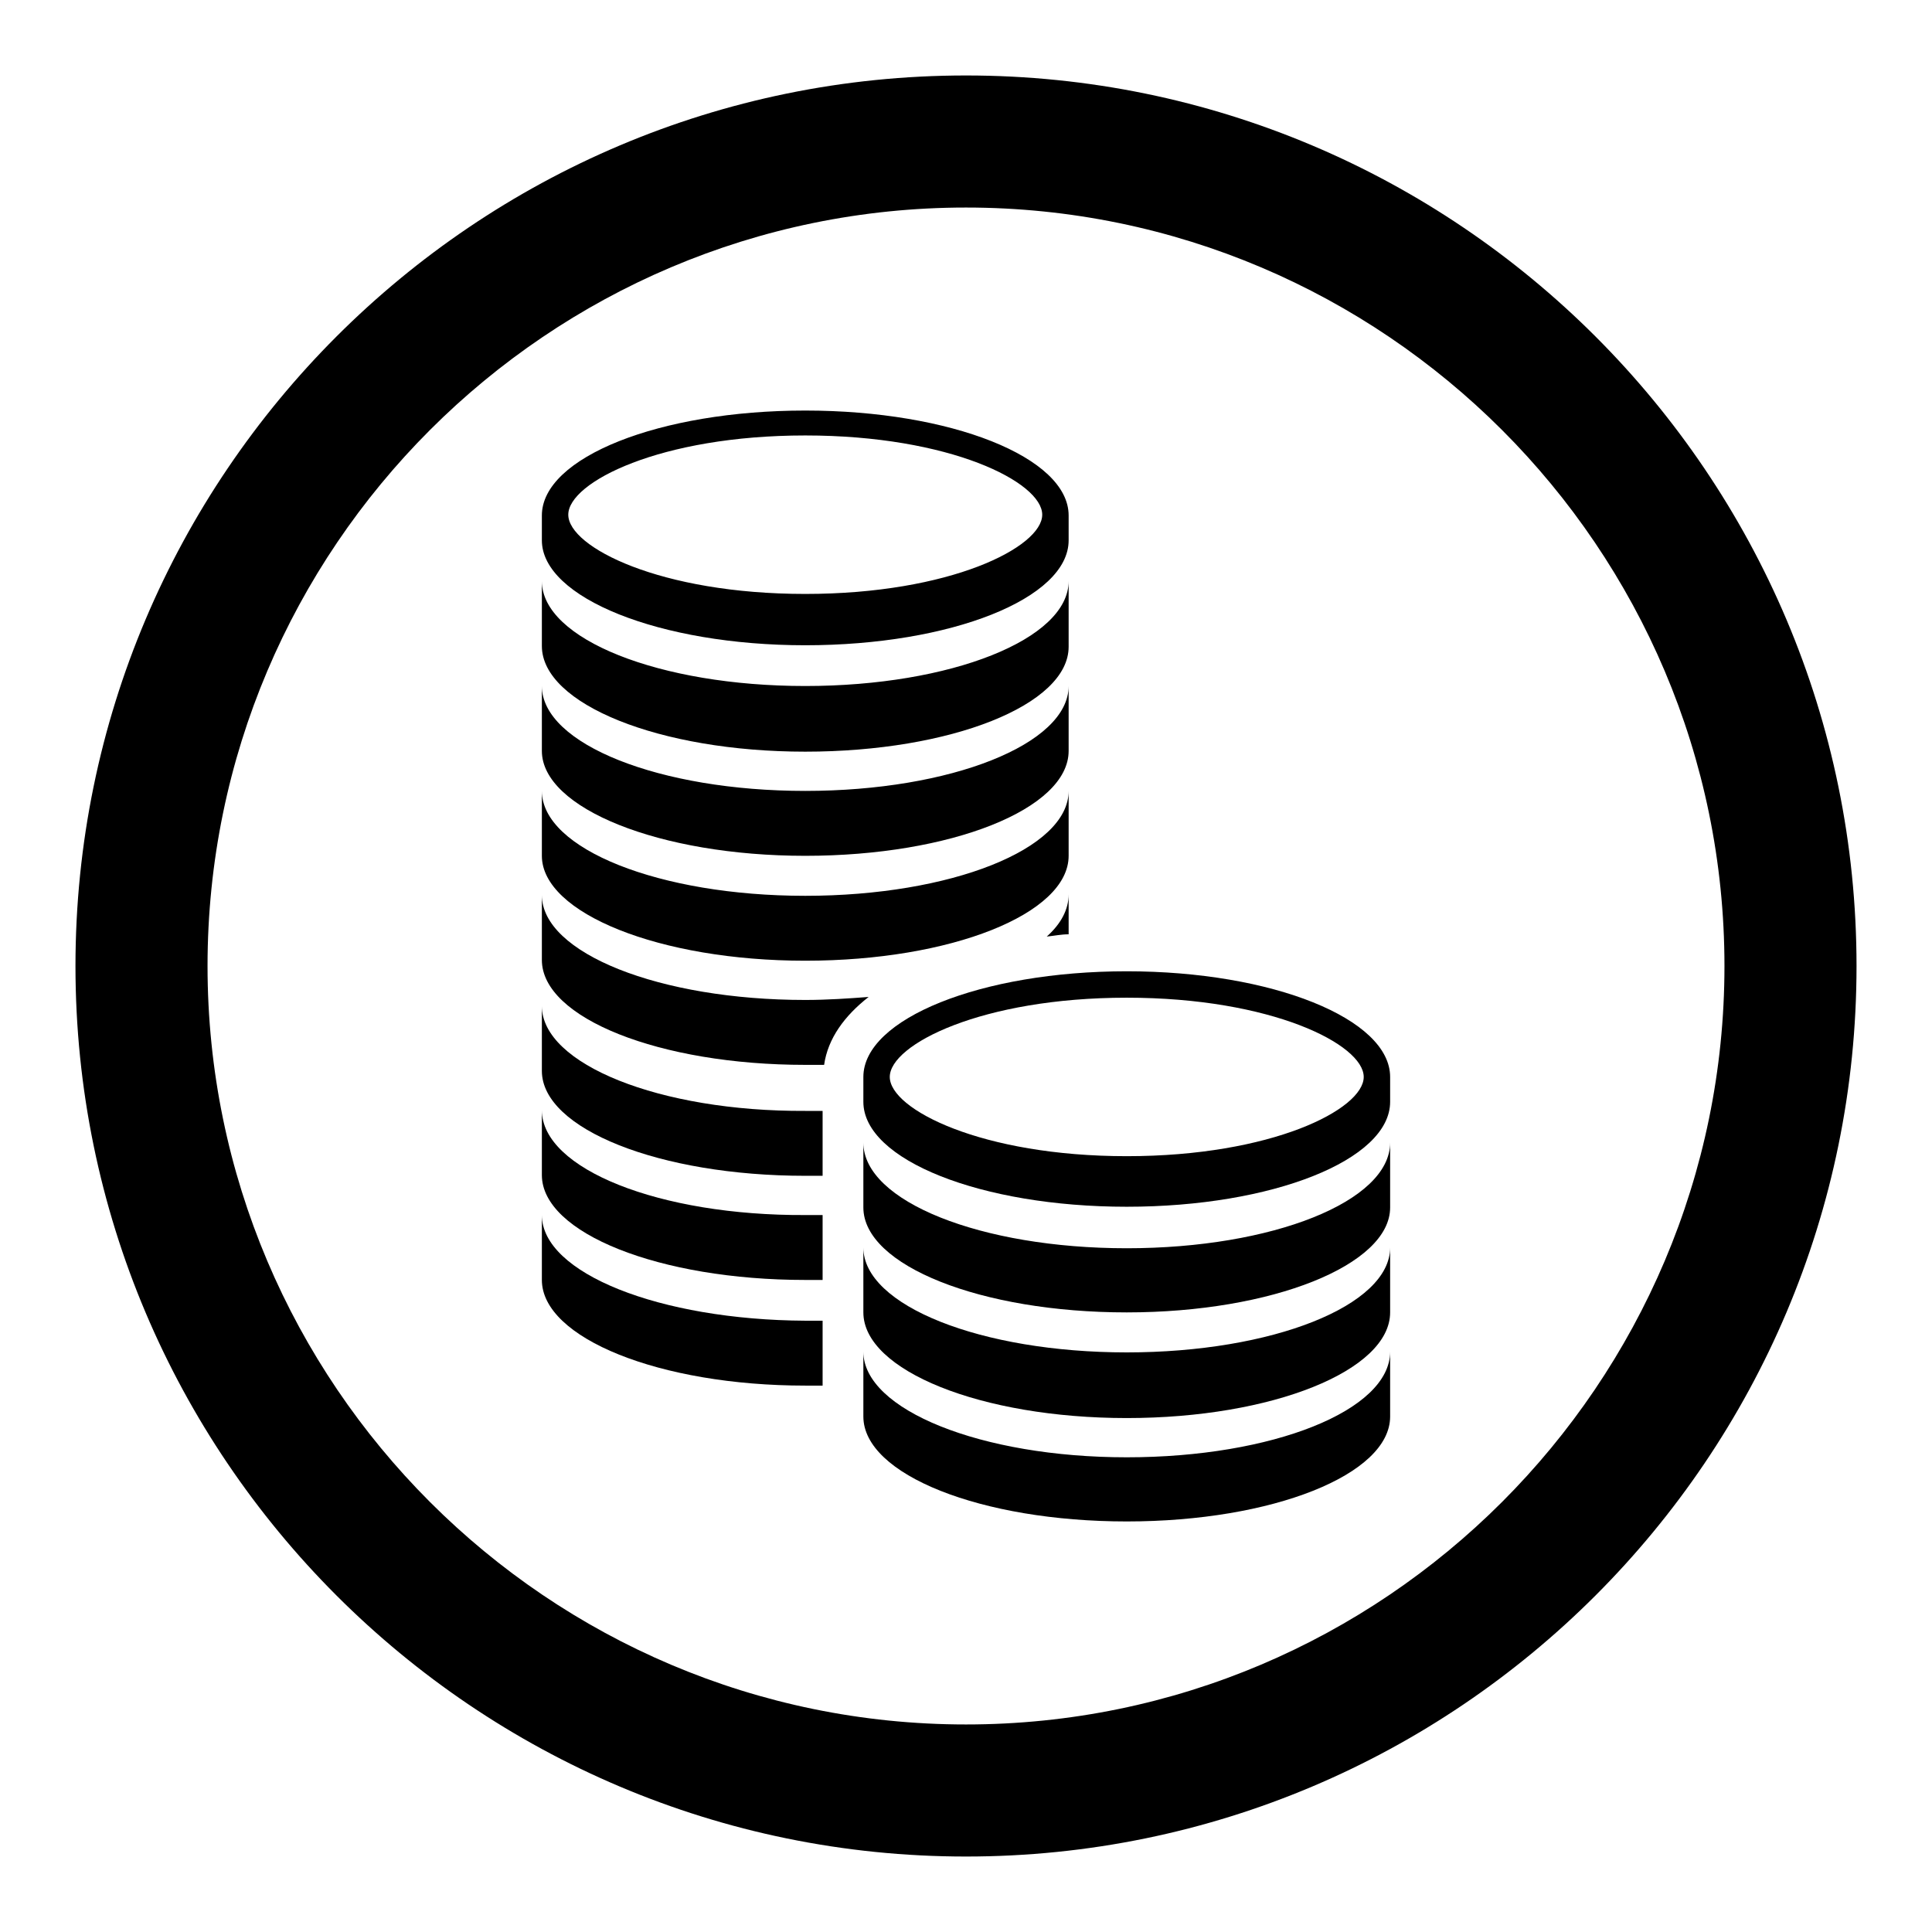
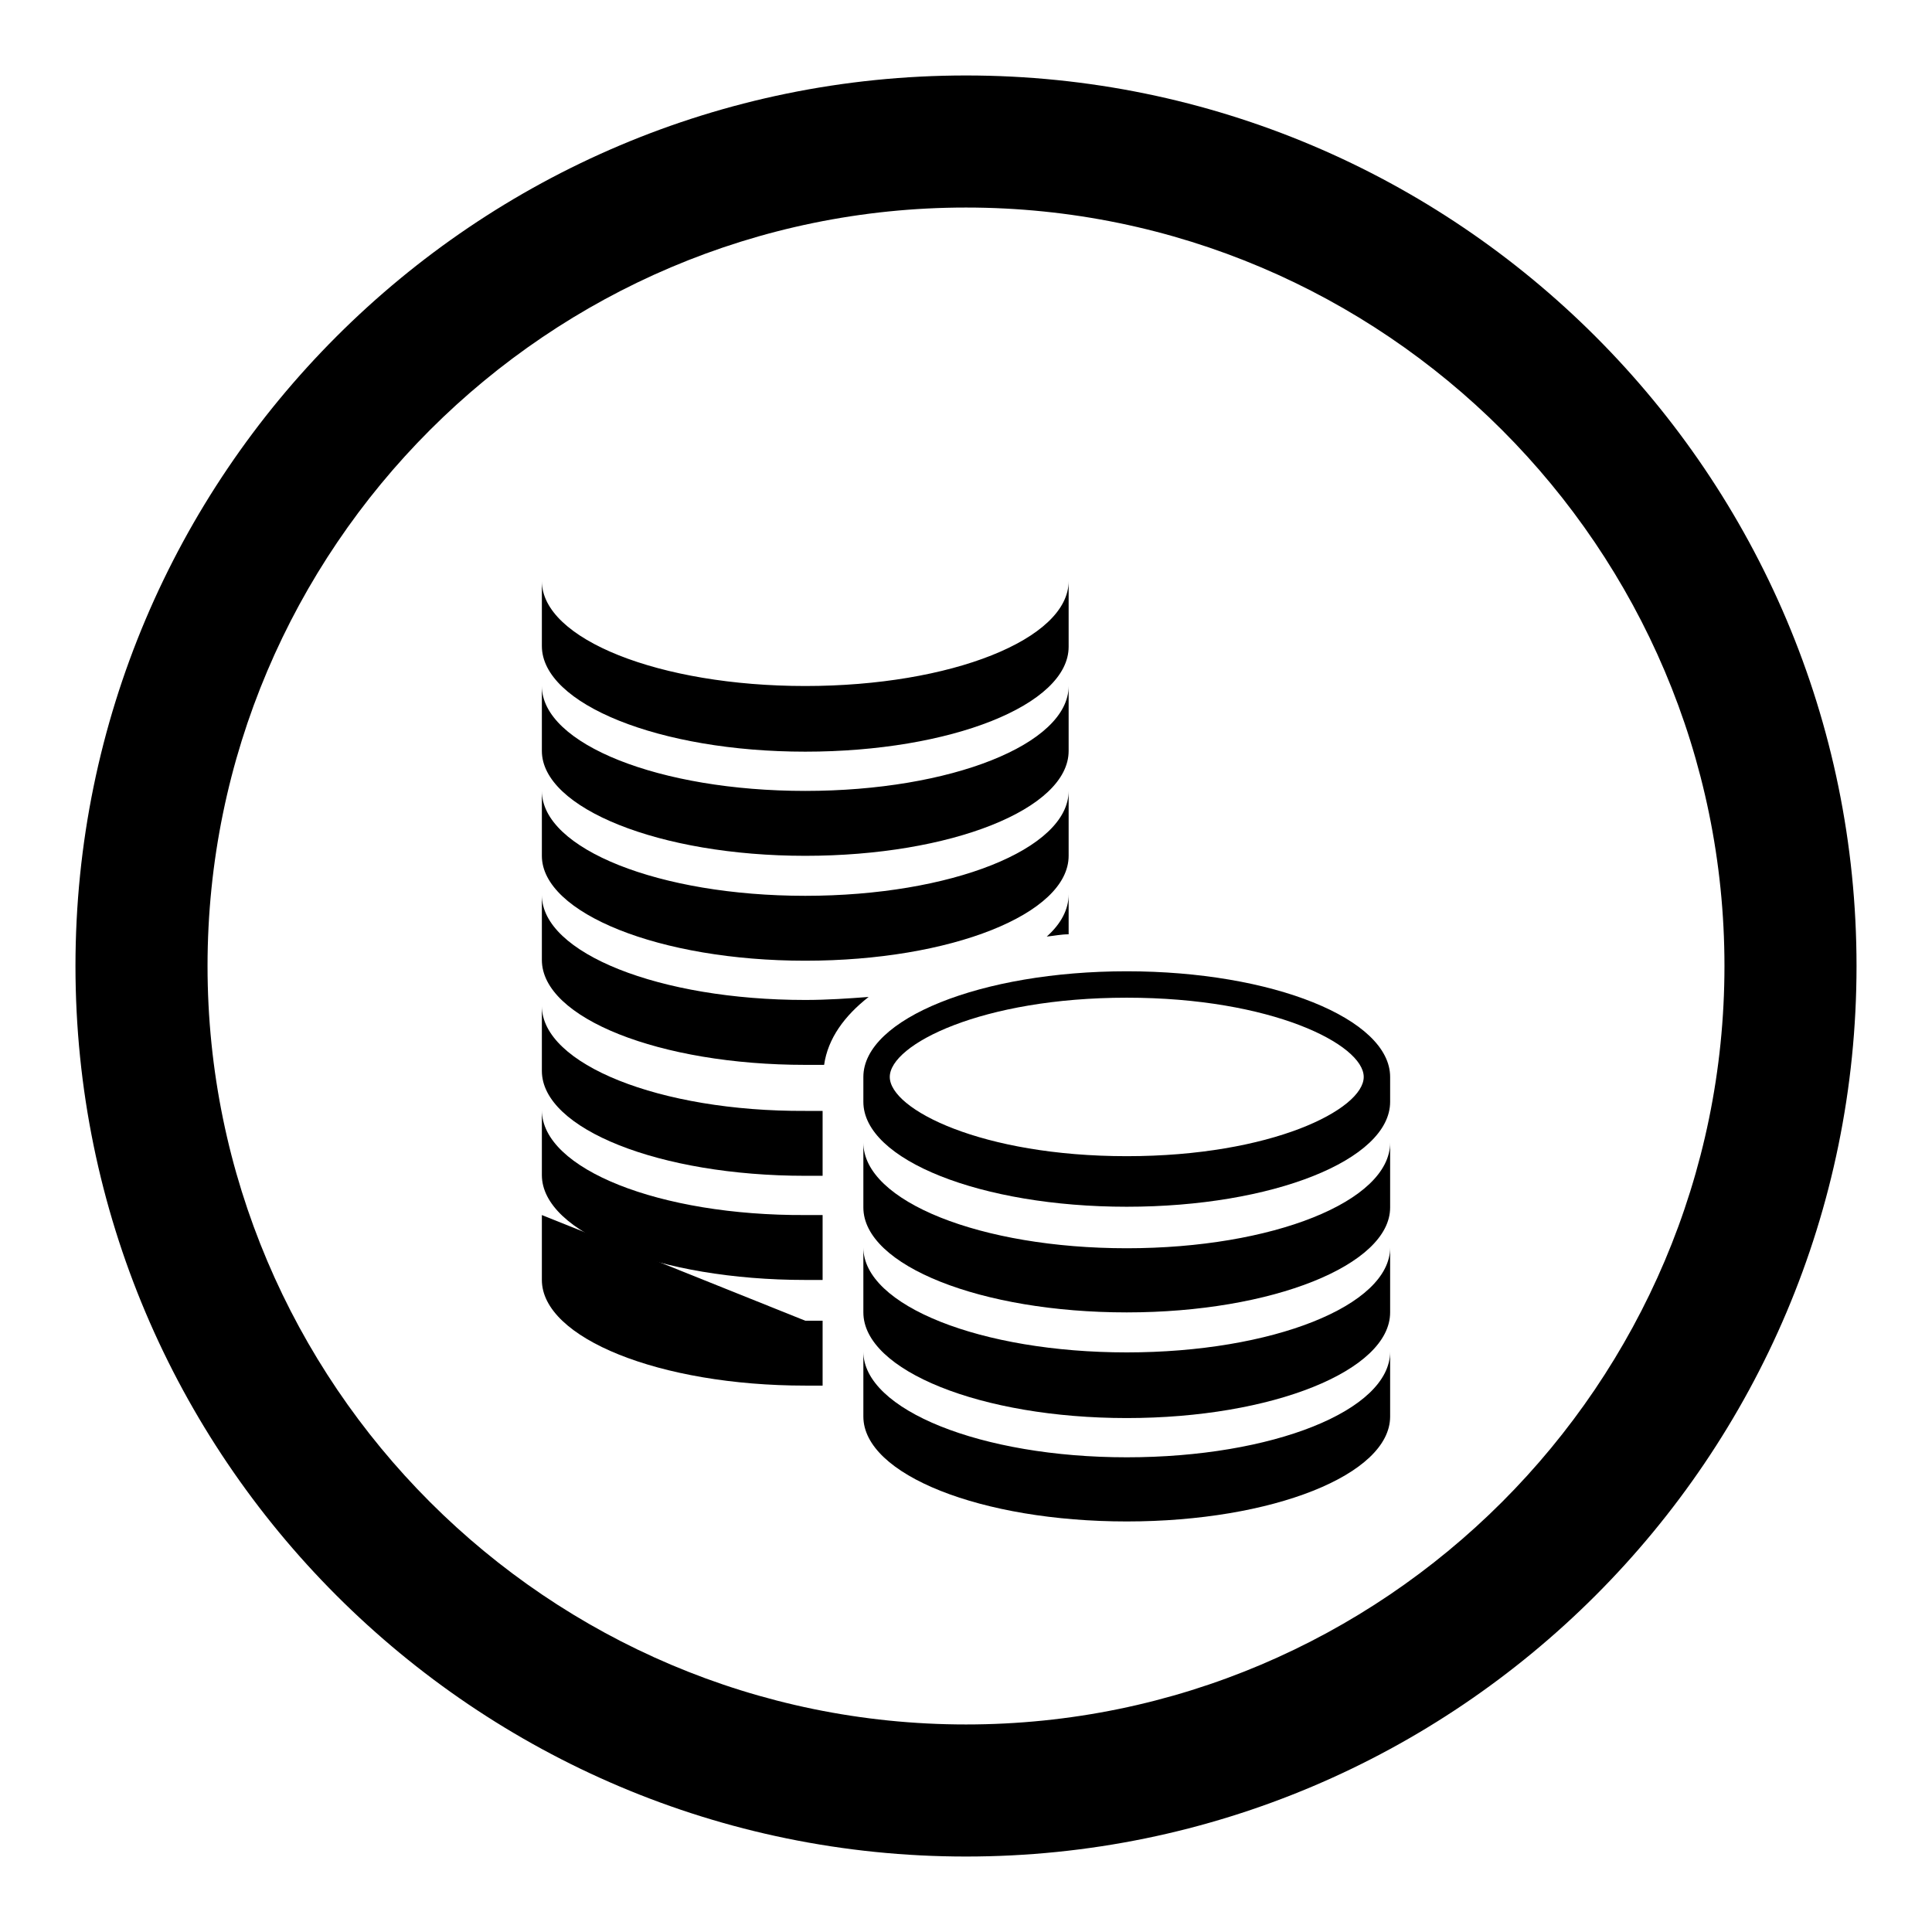
<svg xmlns="http://www.w3.org/2000/svg" version="1.1" x="0px" y="0px" viewBox="0 0 256 256" enable-background="new 0 0 256 256" xml:space="preserve">
  <g>
    <g>
      <g>
        <g>
          <path fill="#000000" d="M128,10C62.9,10,10,62.9,10,128c0,65.1,52.9,118,118,118c65.1,0,118-52.9,118-118C246,62.9,193.1,10,128,10z M128,228.5c-55.4,0-100.5-45.1-100.5-100.5C27.5,72.6,72.6,27.5,128,27.5S228.5,72.6,228.5,128C228.5,183.4,183.4,228.5,128,228.5z" />
          <path fill="#000000" d="M106.7,99.6c19.3,0,34.9-6.2,34.9-13.9V77c0,7.7-15.6,13.9-34.9,13.9c-19.3,0-34.9-6.2-34.9-13.9v8.6C71.8,93.3,87.4,99.6,106.7,99.6z" />
          <path fill="#000000" d="M106.7,113.4c19.3,0,34.9-6.2,34.9-13.9v-8.6c0,7.7-15.6,13.9-34.9,13.9c-19.3,0-34.9-6.2-34.9-13.9v8.6C71.8,107.1,87.4,113.4,106.7,113.4z" />
          <path fill="#000000" d="M106.7,127.3c19.3,0,34.9-6.2,34.9-13.9v-8.6c0,7.7-15.6,13.9-34.9,13.9c-19.3,0-34.9-6.2-34.9-13.9v8.6C71.8,121,87.4,127.3,106.7,127.3z" />
-           <path fill="#000000" d="M106.7,85.5c19.3,0,34.9-6.2,34.9-13.9v-3.3c0-7.7-15.6-13.9-34.9-13.9c-19.3,0-34.9,6.2-34.9,13.9v3.3C71.8,79.2,87.4,85.5,106.7,85.5z M106.7,57.7c19.2,0,31.4,6.2,31.4,10.5c0,4.3-12.2,10.5-31.4,10.5c-19.2,0-31.4-6.2-31.4-10.5C75.3,63.9,87.5,57.7,106.7,57.7z" />
          <path fill="#000000" d="M141.6,123.8v-5.3c0,2-1,3.9-2.9,5.6C139.7,124,140.6,123.8,141.6,123.8z" />
          <path fill="#000000" d="M106.7,132.5c-19.3,0-34.9-6.2-34.9-13.9v8.6c0,7.7,15.6,13.9,34.9,13.9c0.8,0,1.7,0,2.5,0c0.5-3.5,2.7-6.5,5.9-9C112.5,132.3,109.6,132.5,106.7,132.5z" />
          <path fill="#000000" d="M71.8,133.3v8.6c0,7.7,15.6,13.9,34.9,13.9c0.8,0,1.6,0,2.3,0c0-3.9,0-7,0-8.6c-0.8,0-1.5,0-2.3,0C87.4,147.3,71.8,141,71.8,133.3z" />
          <path fill="#000000" d="M71.8,147.1v8.6c0,7.7,15.6,13.9,34.9,13.9c0.8,0,1.6,0,2.3,0c0-2.9,0-5.8,0-8.6c-0.8,0-1.5,0-2.3,0C87.4,161.1,71.8,154.9,71.8,147.1z" />
-           <path fill="#000000" d="M71.8,161v8.6c0,7.7,15.6,14,34.9,14c0.8,0,1.6,0,2.3,0c0-2.3,0-5.3,0-8.6c-0.8,0-1.5,0-2.3,0C87.4,174.9,71.8,168.7,71.8,161z" />
+           <path fill="#000000" d="M71.8,161v8.6c0,7.7,15.6,14,34.9,14c0.8,0,1.6,0,2.3,0c0-2.3,0-5.3,0-8.6c-0.8,0-1.5,0-2.3,0z" />
          <path fill="#000000" d="M149.3,165.4c-19.3,0-34.9-6.2-34.9-14v8.6c0,7.7,15.6,13.9,34.9,13.9c19.3,0,34.9-6.3,34.9-13.9v-8.6C184.2,159.2,168.6,165.4,149.3,165.4z" />
          <path fill="#000000" d="M149.3,179.2c-19.3,0-34.9-6.2-34.9-13.9v8.6c0,7.7,15.6,14,34.9,14c19.3,0,34.9-6.3,34.9-14v-8.6C184.2,173,168.6,179.2,149.3,179.2z" />
          <path fill="#000000" d="M149.3,193.1c-19.3,0-34.9-6.3-34.9-14v8.6c0,7.7,15.6,13.9,34.9,13.9c19.3,0,34.9-6.2,34.9-13.9v-8.6C184.2,186.9,168.6,193.1,149.3,193.1z" />
          <path fill="#000000" d="M149.3,128.7c-19.3,0-34.9,6.3-34.9,14v3.3c0,7.7,15.6,13.9,34.9,13.9c19.3,0,34.9-6.2,34.9-13.9v-3.3C184.2,135,168.6,128.7,149.3,128.7z M149.3,153.2c-19.2,0-31.4-6.2-31.4-10.5c0-4.3,12.2-10.5,31.4-10.5c19.2,0,31.4,6.2,31.4,10.5C180.7,147,168.5,153.2,149.3,153.2z" />
        </g>
      </g>
      <g />
      <g />
      <g />
      <g />
      <g />
      <g />
      <g />
      <g />
      <g />
      <g />
      <g />
      <g />
      <g />
      <g />
      <g />
    </g>
  </g>
</svg>